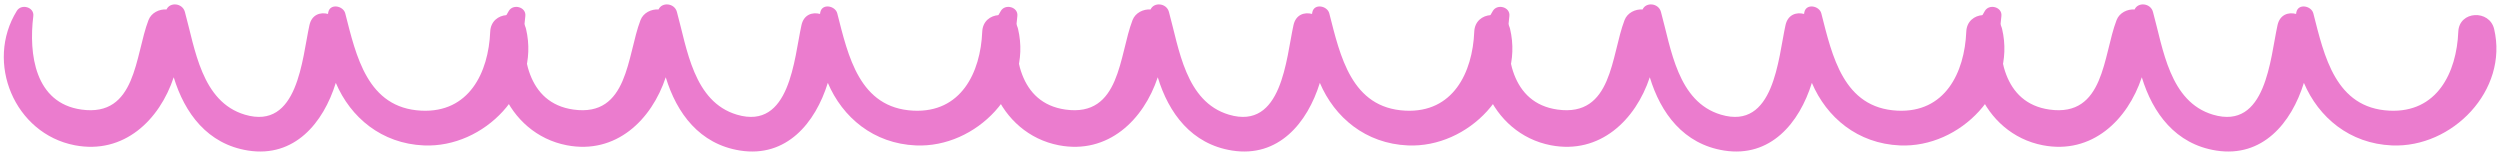
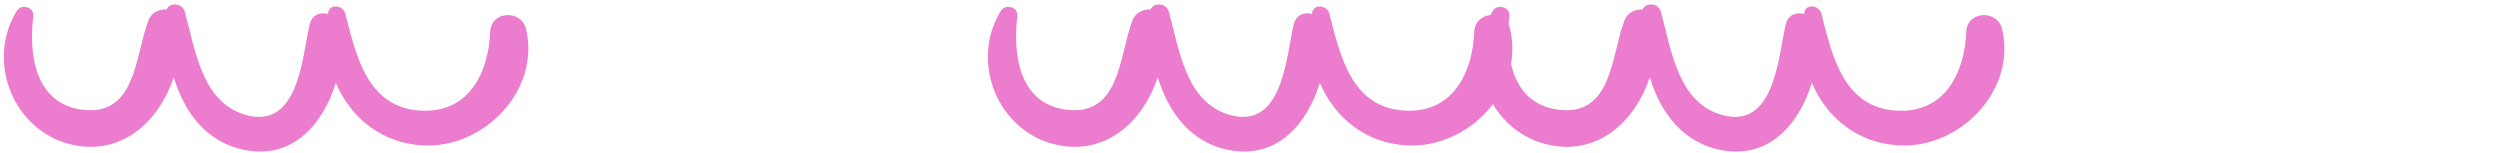
<svg xmlns="http://www.w3.org/2000/svg" width="376" height="23" viewBox="0 0 376 23" fill="none">
  <path d="M73.728 4.769C73.474 10.944 70.521 16.991 63.368 16.643C55.245 16.247 53.561 8.409 51.925 2.01C51.629 0.857 49.625 0.464 49.365 1.873C49.351 1.947 49.347 2.022 49.333 2.096C48.157 1.784 46.89 2.207 46.542 3.775C45.431 8.784 44.843 19.623 36.834 17.248C30.302 15.311 29.33 7.311 27.804 1.782C27.435 0.444 25.551 0.284 25.047 1.424C23.964 1.346 22.761 1.913 22.335 3.019C20.29 8.319 20.536 17.645 12.238 16.478C5.253 15.495 4.303 8.149 5.009 2.421C5.177 1.066 3.221 0.523 2.537 1.624C-2.282 9.385 2.188 20.114 11.253 21.848C18.643 23.262 23.998 18.044 26.128 11.619C27.77 17.026 31.21 21.681 37.313 22.642C44.282 23.739 48.631 18.508 50.505 12.46C52.724 17.672 57.383 21.595 63.744 21.872C72.82 22.269 81.291 13.596 79.118 4.368C78.422 1.412 73.857 1.6 73.728 4.769Z" fill="#EB7CCE" />
-   <path d="M147.728 4.769C147.474 10.944 144.521 16.991 137.368 16.643C129.245 16.247 127.561 8.409 125.925 2.01C125.629 0.857 123.625 0.464 123.365 1.873C123.351 1.947 123.347 2.022 123.333 2.096C122.157 1.784 120.89 2.207 120.542 3.775C119.431 8.784 118.843 19.623 110.834 17.248C104.302 15.311 103.33 7.311 101.804 1.782C101.435 0.444 99.551 0.284 99.047 1.424C97.964 1.346 96.761 1.913 96.335 3.019C94.29 8.319 94.536 17.645 86.238 16.478C79.253 15.495 78.303 8.149 79.009 2.421C79.177 1.066 77.221 0.523 76.537 1.624C71.718 9.385 76.188 20.114 85.253 21.848C92.643 23.262 97.998 18.044 100.128 11.619C101.77 17.026 105.21 21.681 111.313 22.642C118.282 23.739 122.631 18.508 124.505 12.46C126.724 17.672 131.383 21.595 137.744 21.872C146.821 22.269 155.291 13.596 153.118 4.368C152.422 1.412 147.857 1.6 147.728 4.769Z" fill="#EB7CCE" />
  <path d="M221.728 4.769C221.474 10.944 218.521 16.991 211.368 16.643C203.245 16.247 201.561 8.409 199.925 2.01C199.629 0.857 197.625 0.464 197.365 1.873C197.351 1.947 197.347 2.022 197.333 2.096C196.157 1.784 194.89 2.207 194.542 3.775C193.431 8.784 192.843 19.623 184.834 17.248C178.302 15.311 177.33 7.311 175.804 1.782C175.435 0.444 173.551 0.284 173.047 1.424C171.964 1.346 170.761 1.913 170.335 3.019C168.29 8.319 168.536 17.645 160.238 16.478C153.253 15.495 152.303 8.149 153.009 2.421C153.177 1.066 151.221 0.523 150.537 1.624C145.718 9.385 150.188 20.114 159.253 21.848C166.643 23.262 171.998 18.044 174.128 11.619C175.77 17.026 179.21 21.681 185.313 22.642C192.282 23.739 196.631 18.508 198.505 12.46C200.724 17.672 205.383 21.595 211.744 21.872C220.821 22.269 229.291 13.596 227.118 4.368C226.422 1.412 221.857 1.6 221.728 4.769Z" fill="#EB7CCE" />
  <path d="M295.728 4.769C295.474 10.944 292.521 16.991 285.368 16.643C277.245 16.247 275.561 8.409 273.925 2.01C273.629 0.857 271.625 0.464 271.365 1.873C271.351 1.947 271.347 2.022 271.333 2.096C270.157 1.784 268.89 2.207 268.542 3.775C267.431 8.784 266.843 19.623 258.834 17.248C252.302 15.311 251.33 7.311 249.804 1.782C249.435 0.444 247.551 0.284 247.047 1.424C245.964 1.346 244.761 1.913 244.335 3.019C242.29 8.319 242.536 17.645 234.238 16.478C227.253 15.495 226.303 8.149 227.009 2.421C227.177 1.066 225.221 0.523 224.537 1.624C219.718 9.385 224.188 20.114 233.253 21.848C240.643 23.262 245.998 18.044 248.128 11.619C249.77 17.026 253.21 21.681 259.313 22.642C266.282 23.739 270.631 18.508 272.505 12.46C274.724 17.672 279.383 21.595 285.744 21.872C294.821 22.269 303.291 13.596 301.118 4.368C300.422 1.412 295.857 1.6 295.728 4.769Z" fill="#EB7CCE" />
-   <path d="M369.728 4.769C369.474 10.944 366.521 16.991 359.368 16.643C351.245 16.247 349.561 8.409 347.925 2.01C347.629 0.857 345.625 0.464 345.365 1.873C345.351 1.947 345.347 2.022 345.333 2.096C344.157 1.784 342.89 2.207 342.542 3.775C341.431 8.784 340.843 19.623 332.834 17.248C326.302 15.311 325.33 7.311 323.804 1.782C323.435 0.444 321.551 0.284 321.047 1.424C319.964 1.346 318.761 1.913 318.335 3.019C316.29 8.319 316.536 17.645 308.238 16.478C301.253 15.495 300.303 8.149 301.009 2.421C301.177 1.066 299.221 0.523 298.537 1.624C293.718 9.385 298.188 20.114 307.253 21.848C314.643 23.262 319.998 18.044 322.128 11.619C323.77 17.026 327.21 21.681 333.313 22.642C340.282 23.739 344.631 18.508 346.505 12.46C348.724 17.672 353.383 21.595 359.744 21.872C368.821 22.269 377.291 13.596 375.118 4.368C374.422 1.412 369.857 1.6 369.728 4.769Z" fill="#EB7CCE" />
</svg>